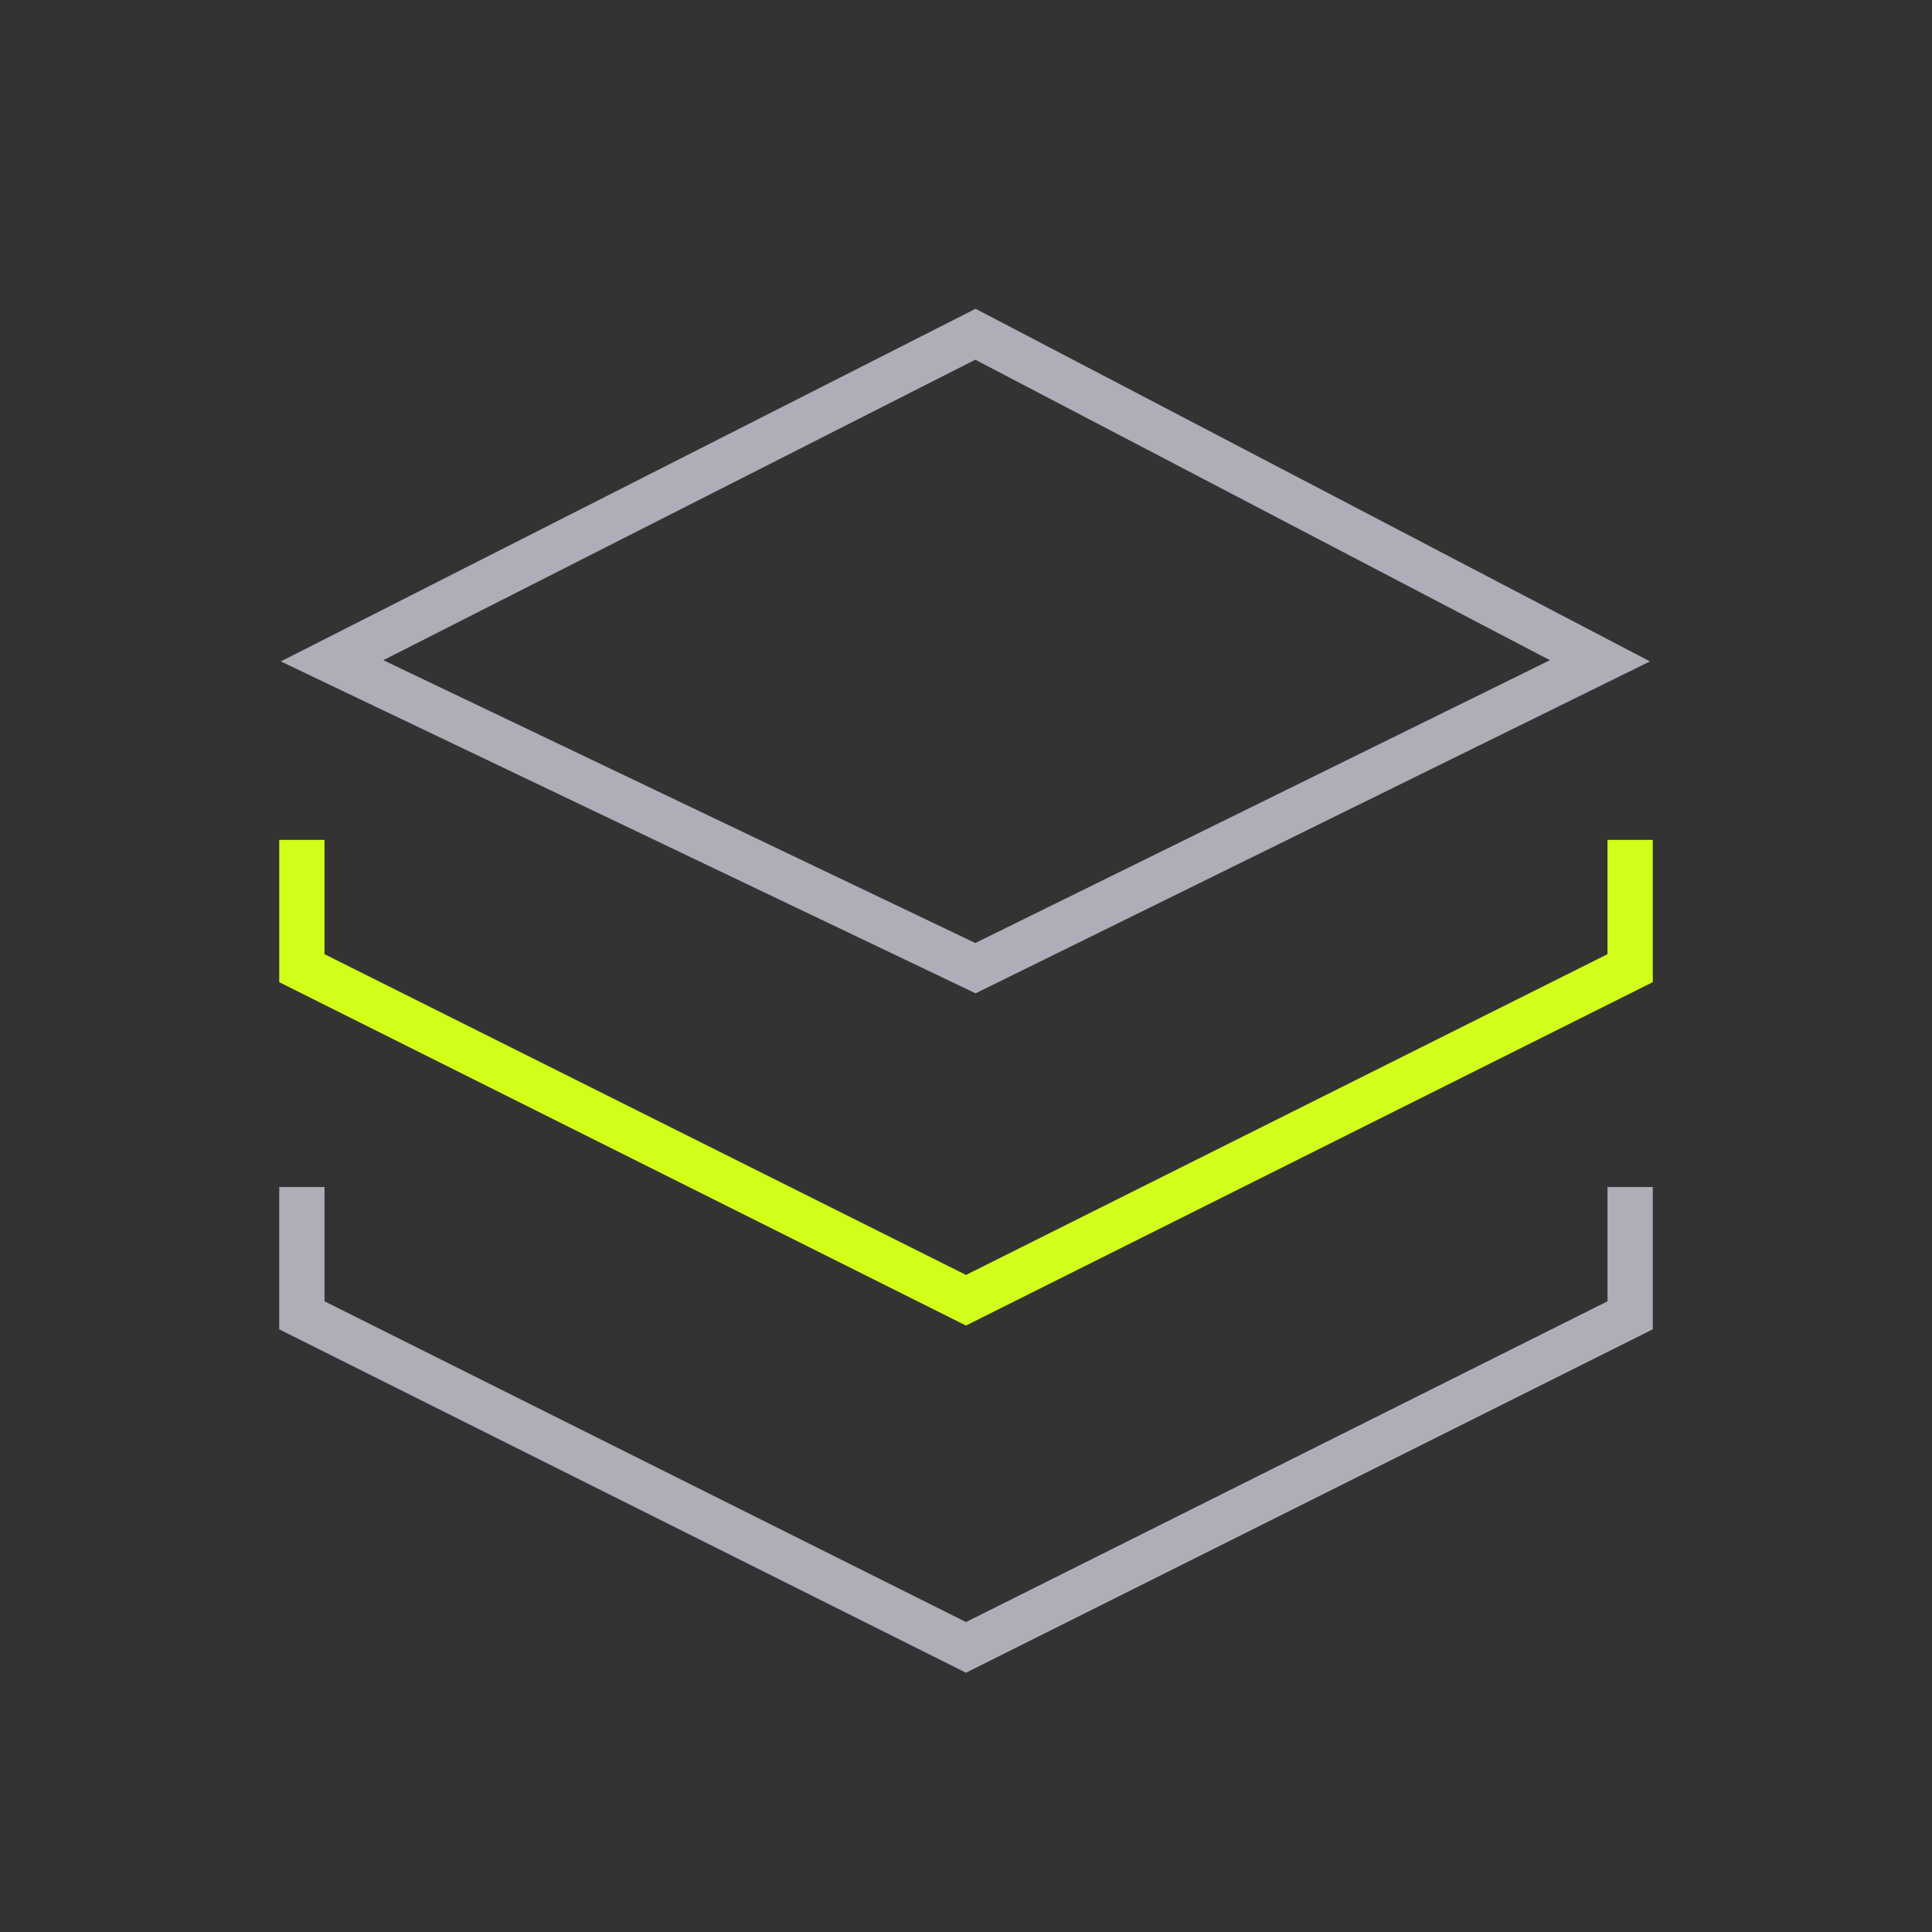
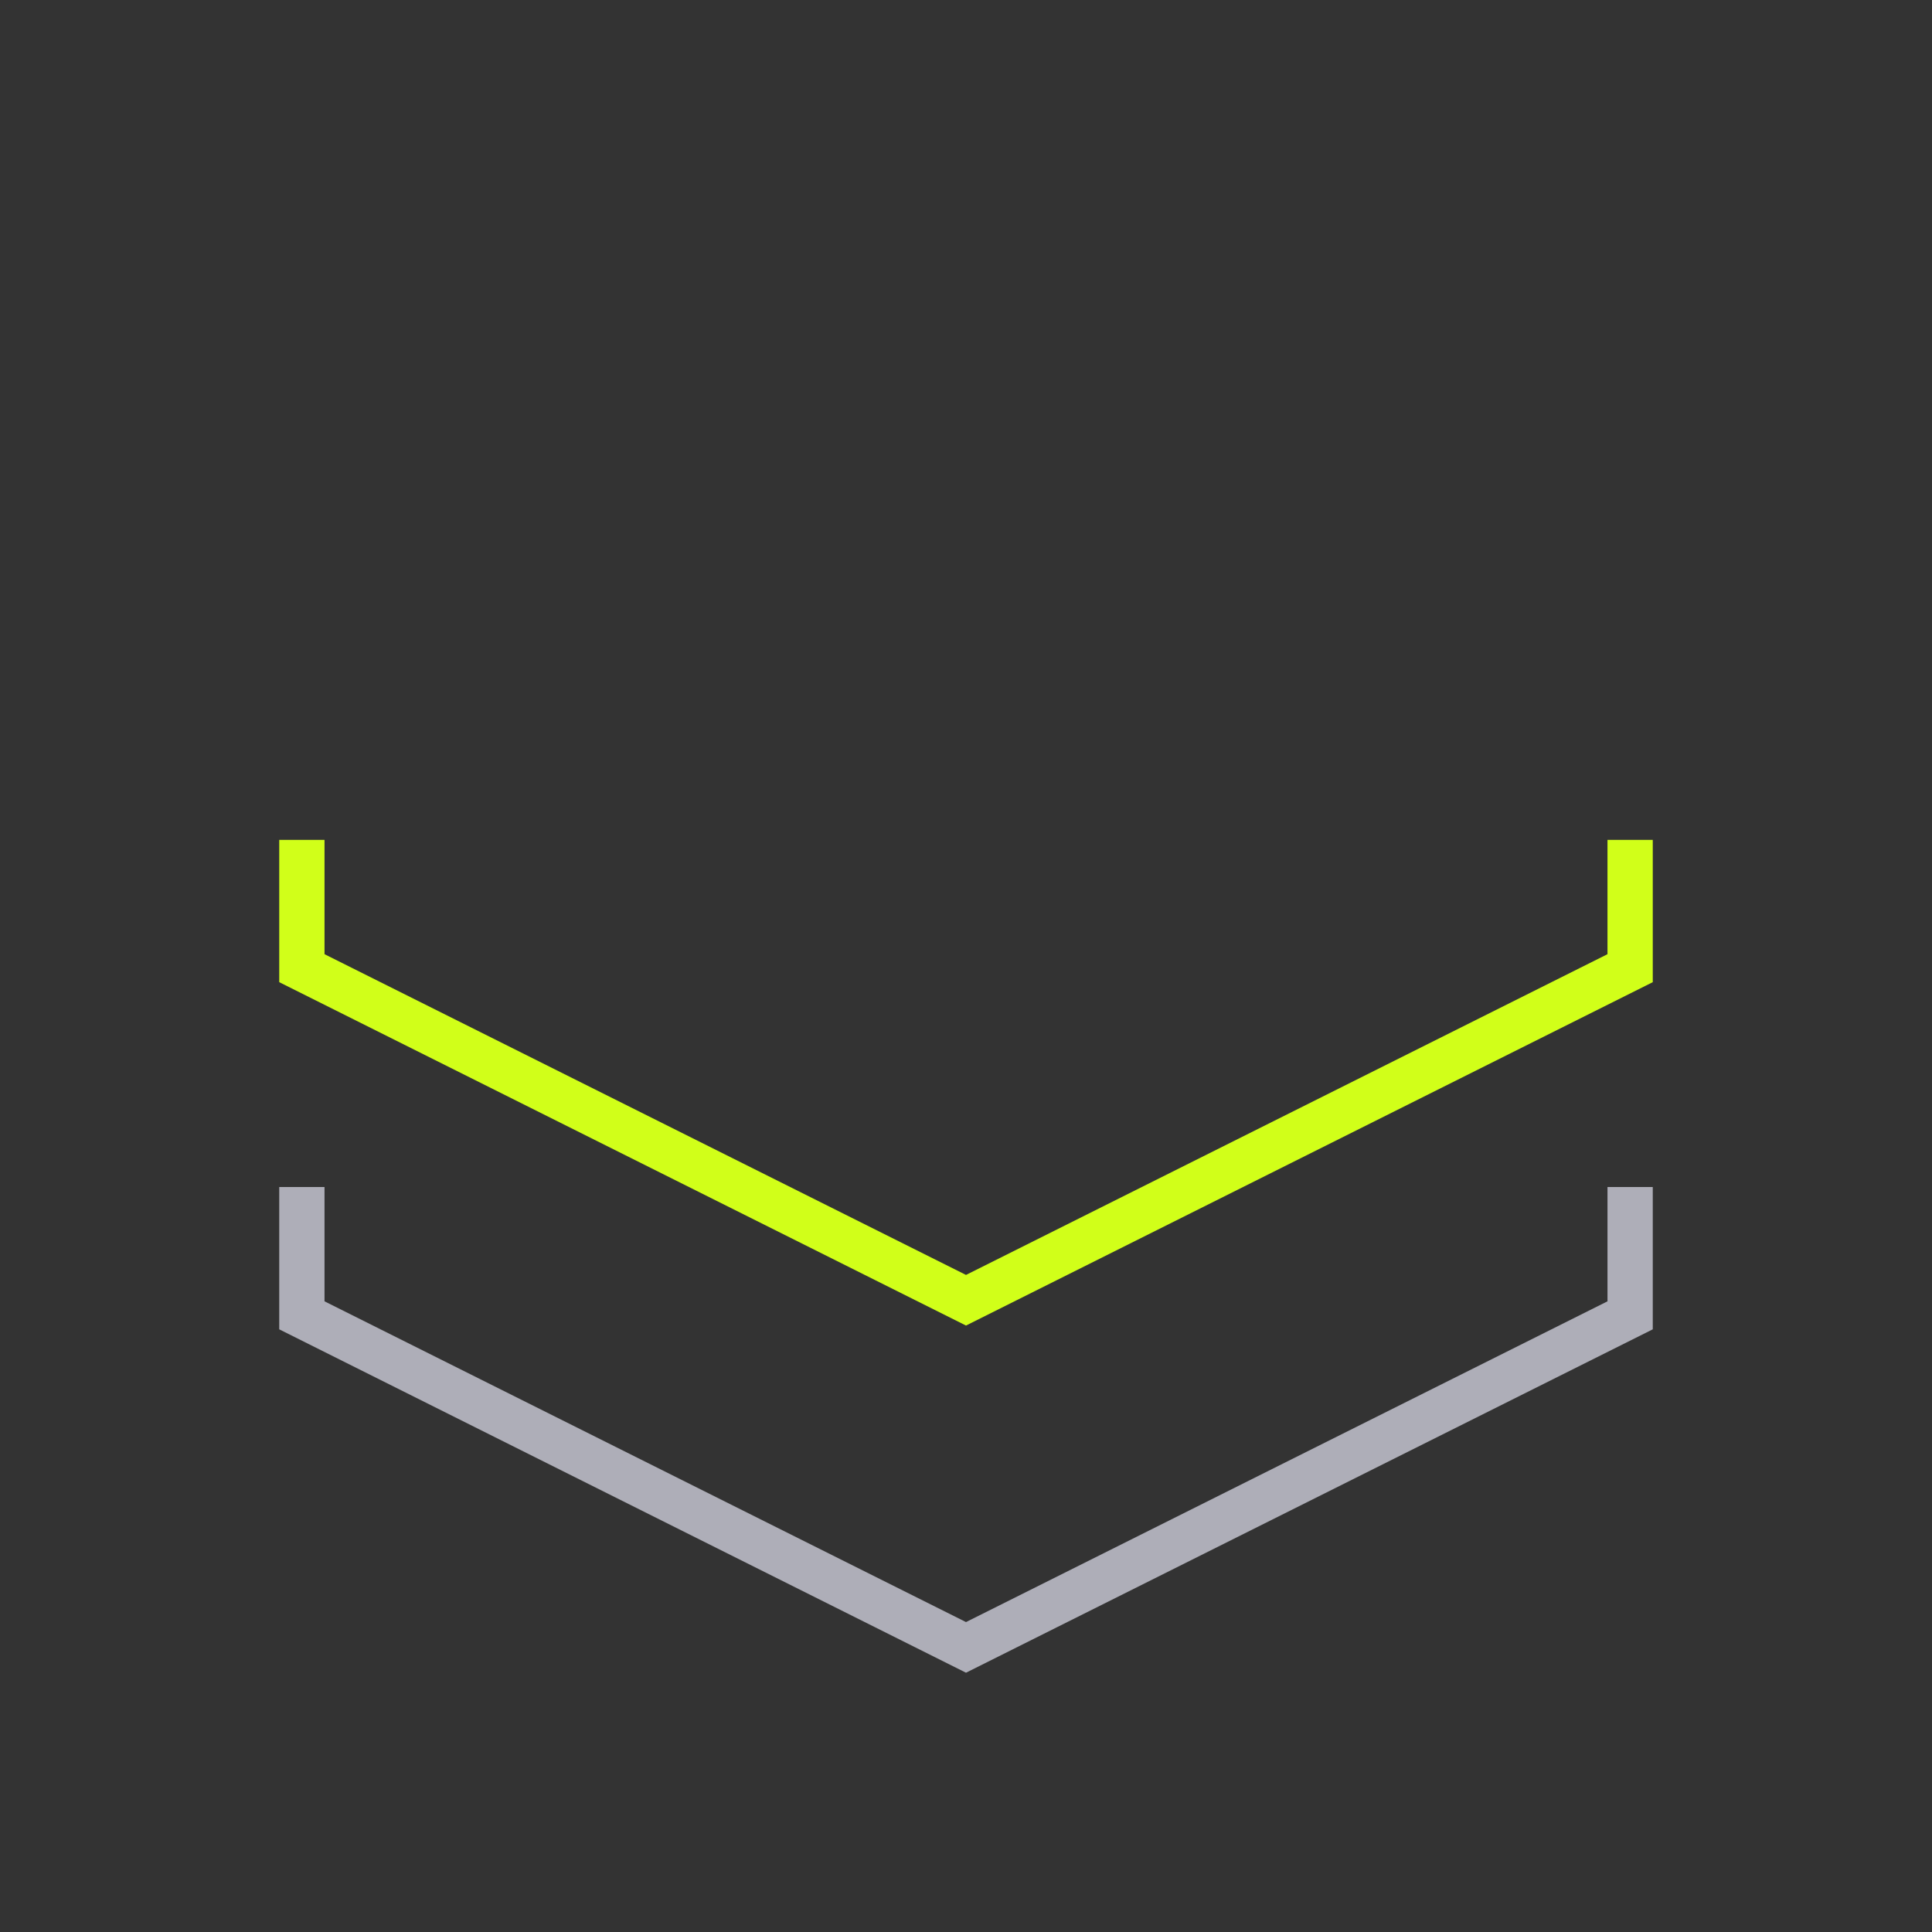
<svg xmlns="http://www.w3.org/2000/svg" width="64" height="64" viewBox="0 0 64 64" fill="none">
  <rect x="0" y="0" width="64" height="64" fill="#333333" stroke="none" />
  <path d="M10 28.572L10 32.072L32 43.072L54 32.072V28.572" stroke="#D1FF19" stroke-width="1.5" stroke-linecap="square" />
  <path d="M10 40.072L10 43.572L32 54.572L54 43.572V40.072" stroke="#AEAEB8" stroke-width="1.5" stroke-linecap="square" />
-   <path d="M11 21.89L32.313 11.072L53 21.89L32.313 32.072L11 21.89Z" stroke="#AEAEB8" stroke-width="1.5" stroke-linecap="square" />
</svg>